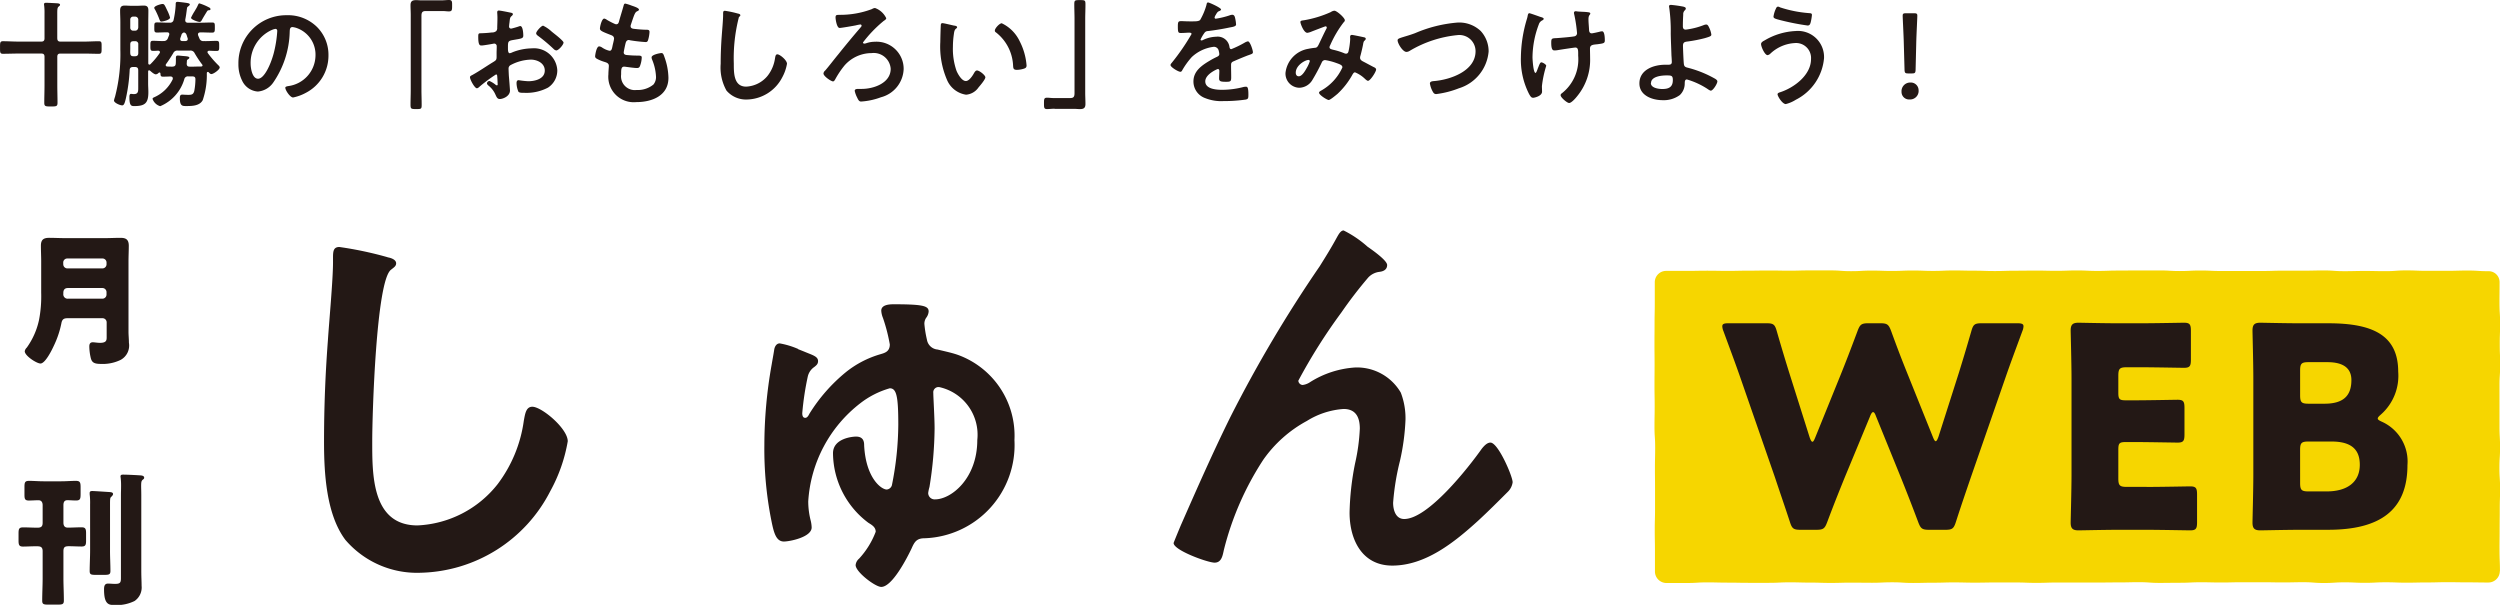
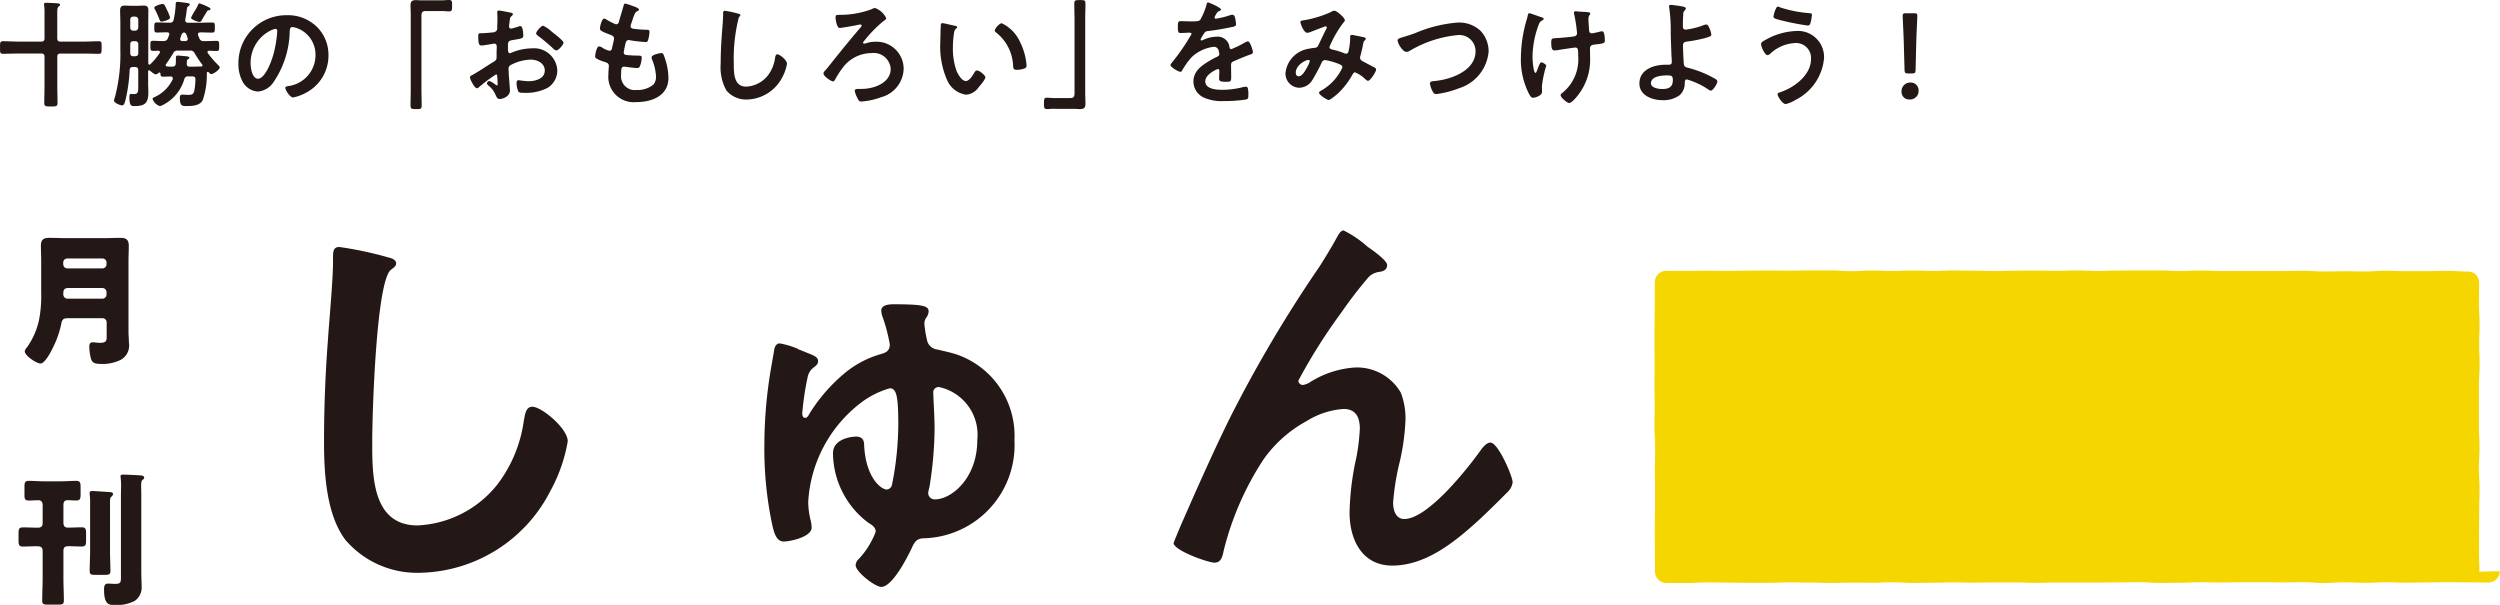
<svg xmlns="http://www.w3.org/2000/svg" id="logo_2_" data-name="logo (2)" width="137.533" height="33.275" viewBox="0 0 137.533 33.275">
  <path id="パス_43697" data-name="パス 43697" d="M3.152,2.11c0,.122.051.179.172.179H4.6c.281,0,.556-.02.837-.02.166,0,.153.083.153.346s.007.345-.153.345c-.281,0-.556-.013-.837-.013H3.324c-.122,0-.172.051-.172.18V4.679c0,.326.012.652.012.978,0,.2-.077.2-.364.2s-.364,0-.364-.2c0-.333.013-.659.013-.985V3.126c0-.128-.051-.18-.173-.18H1c-.282,0-.562.013-.838.013-.166,0-.16-.083-.16-.339s-.006-.352.16-.352c.275,0,.556.02.838.02H2.276c.122,0,.173-.057.173-.179V.76A3.337,3.337,0,0,0,2.429.3.2.2,0,0,1,2.422.237c0-.076.058-.083.115-.083.135,0,.447.019.594.026.051.006.172.006.172.083,0,.045-.032.057-.076.1-.071.051-.077.16-.077.371V2.11ZM8.77,3.988a.057.057,0,0,0-.044.02.246.246,0,0,1-.153.083c-.09,0-.25-.141-.314-.2A.1.1,0,0,0,8.2,3.868c-.038,0-.051.038-.051.07v.652c0,.16.013.32.013.48,0,.6-.179.766-.78.766-.16,0-.262-.025-.262-.472,0-.064-.007-.2.089-.2.039,0,.1.013.153.013.256,0,.243-.172.243-.4V3.867c0-.128-.058-.18-.18-.18H7.319c-.114,0-.179.045-.185.16A9.169,9.169,0,0,1,6.923,5.42c-.057.243-.1.377-.2.377-.121,0-.453-.141-.453-.269a1.332,1.332,0,0,1,.057-.2,9.29,9.29,0,0,0,.294-2.608V1.208c0-.211-.013-.415-.013-.626,0-.185.058-.275.25-.275.127,0,.262.013.4.013h.256c.135,0,.269-.013.4-.013.2,0,.249.1.249.275,0,.211-.006.422-.006.626V3.477c0,.007,0,.077.064.077a.069.069,0,0,0,.058-.026,4.073,4.073,0,0,0,.5-.6.088.088,0,0,0,.02-.058c0-.057-.045-.077-.1-.083-.089.007-.179.013-.274.013-.153,0-.153-.07-.153-.281s0-.274.147-.274c.192,0,.384.019.576.012A.23.23,0,0,0,9.237,2.1c.019-.051.045-.109.064-.159a.227.227,0,0,0,.013-.064c0-.077-.058-.1-.122-.1-.141,0-.428.013-.556.013-.153,0-.147-.077-.147-.281s-.007-.275.147-.275c.237,0,.466.019.7.013a.189.189,0,0,0,.217-.16A5.065,5.065,0,0,0,9.665.281V.262c0-.083-.006-.16.1-.16.051,0,.243.025.313.032.179.026.364.038.364.109,0,.045-.044.07-.077.1-.064.051-.07.045-.083.147-.026.2-.051.4-.09.588v.045c0,.089.064.128.147.128h.633c.23,0,.467-.013.7-.013.153,0,.147.07.147.275s0,.281-.147.281c-.217,0-.435-.013-.652-.013-.064.006-.128.025-.128.109a.144.144,0,0,0,.006.051c.025.057.045.114.07.166a.219.219,0,0,0,.243.153c.23.007.466-.012.7-.012.147,0,.147.07.147.274s.007.281-.134.281-.275-.006-.409-.013c-.007,0-.1,0-.1.077a.086.086,0,0,0,.02.058,5.447,5.447,0,0,0,.537.626c.038.038.115.1.115.16,0,.121-.345.364-.46.364-.058,0-.109-.057-.147-.1a.06.06,0,0,0-.045-.019c-.039,0-.051.032-.058.064a4.257,4.257,0,0,1-.224,1.489c-.166.313-.575.325-.888.325-.211,0-.371.02-.371-.428,0-.109.013-.2.128-.2.064,0,.192.012.339.012.179,0,.274-.019.326-.211a3.564,3.564,0,0,0,.064-.639c0-.179-.1-.166-.3-.166h-.089a.2.2,0,0,0-.224.16A2.313,2.313,0,0,1,8.814,5.842a.633.633,0,0,1-.421-.4c0-.046.038-.064.07-.083A2.035,2.035,0,0,0,9.5,4.365a.142.142,0,0,0,.006-.051c0-.083-.058-.1-.122-.109q-.208.011-.416.013c-.134,0-.134-.064-.141-.172-.006-.038-.019-.057-.057-.057ZM7.338,3.094h.089c.122,0,.18-.051.18-.179V2.448a.157.157,0,0,0-.18-.18H7.338c-.122,0-.172.051-.172.18v.23c0,.083-.006.166,0,.249C7.172,3.049,7.223,3.094,7.338,3.094Zm.089-1.406c.109,0,.166-.064.18-.179V1.087a.17.17,0,0,0-.18-.173H7.338a.158.158,0,0,0-.172.173v.422a.16.16,0,0,0,.172.179h.089Zm1.464-.5c-.077,0-.089-.045-.134-.153a.456.456,0,0,0-.026-.07,4.386,4.386,0,0,0-.2-.435.206.206,0,0,1-.045-.1c0-.109.377-.211.454-.211.1,0,.122.064.262.358a2.134,2.134,0,0,1,.153.39C9.352,1.1,8.968,1.183,8.891,1.183ZM10.279,3.4c0,.038-.007.07-.007.1,0,.114.045.166.16.166.185.007.377-.007.563-.007h.064c.038,0,.083-.012.083-.064,0-.019-.007-.025-.02-.045a5.913,5.913,0,0,1-.416-.626.245.245,0,0,0-.256-.141H9.787a.241.241,0,0,0-.256.141c-.128.211-.249.4-.39.594a.115.115,0,0,0-.025.064c0,.058.045.077.1.077.089.007.179.007.262.007.121-.007.179-.038.191-.16.007-.076.007-.153.007-.23V3.228c0-.115.006-.172.109-.172.064,0,.224.019.294.025.026,0,.058.006.083.006.141.013.256.026.256.09,0,.038-.045.064-.07.083C10.279,3.3,10.285,3.317,10.279,3.4ZM9.92,2.1a.175.175,0,0,0-.006.058c0,.077.057.1.121.1h.173c.064-.006.121-.032.121-.109a.155.155,0,0,0-.006-.051,1.62,1.62,0,0,1-.051-.159c-.032-.083-.057-.128-.147-.154a.191.191,0,0,0-.147.147L9.92,2.1ZM11.486.563c-.044,0-.07.013-.121.1-.083.134-.166.268-.243.409-.032.057-.064.134-.147.134s-.466-.128-.466-.23a2.9,2.9,0,0,1,.2-.364c.032-.051.051-.09.064-.109A1.744,1.744,0,0,0,10.9.256c.02-.032.032-.07.07-.07a2.784,2.784,0,0,1,.486.2c.051.025.122.051.122.115s-.051.057-.09.064Zm5.939.907a2.163,2.163,0,0,1,.645,1.573,2.3,2.3,0,0,1-1.246,2.064,2.489,2.489,0,0,1-.7.256c-.166,0-.428-.4-.428-.537,0-.064.1-.077.16-.09a1.719,1.719,0,0,0,1.5-1.662,1.551,1.551,0,0,0-1.022-1.528,1.106,1.106,0,0,0-.243-.057c-.147,0-.147.141-.153.249a5.13,5.13,0,0,1-.908,2.806,1.146,1.146,0,0,1-.844.492,1.03,1.03,0,0,1-.87-.608,2,2,0,0,1-.2-.907A2.634,2.634,0,0,1,15.769.837a2.275,2.275,0,0,1,1.656.633Zm-2.487.185A1.979,1.979,0,0,0,13.788,3.5c0,.236.083.831.409.831s.678-.729.856-1.381a6.48,6.48,0,0,0,.2-1.246c0-.064-.032-.115-.1-.115a.74.74,0,0,0-.218.07ZM24.284.019c.147,0,.287-.019.416-.019.179,0,.172.1.172.307,0,.237,0,.32-.179.32-.109,0-.217-.019-.319-.019h-.959c-.2,0-.23.1-.23.281V4.96c0,.262.012.531.012.793C23.2,6,23.172,6,22.89,6s-.306-.013-.306-.256c0-.262.012-.524.012-.786V.914C22.6.7,22.584.5,22.584.288s.089-.281.306-.281c.1,0,.2.013.3.013h1.094Zm3,4.078a8.122,8.122,0,0,0-.946.709.2.2,0,0,1-.1.051c-.127,0-.383-.479-.383-.607,0-.071.07-.09.147-.134.358-.2.7-.435,1.048-.652.243-.147.269-.153.269-.351V2.9c0-.1.007-.192.007-.287V2.544a.139.139,0,0,0-.141-.147c-.013,0-.025.006-.038.006-.122.025-.556.1-.652.1s-.185-.006-.185-.473c0-.173.013-.2.135-.2q.311-.008.62-.045a.341.341,0,0,0,.237-.077.259.259,0,0,0,.051-.191c.006-.179.013-.358.013-.537,0-.128-.013-.275-.013-.3,0-.051.02-.1.083-.1.1,0,.524.089.652.115.039.006.128.025.128.083,0,.038-.039.077-.064.1-.1.077-.1.153-.122.351q-.011.073-.019.147c0,.026-.007.064-.007.089a.112.112,0,0,0,.109.109c.045,0,.339-.089.4-.109a.354.354,0,0,1,.109-.032c.147,0,.166.416.166.524,0,.166-.109.166-.594.249-.237.045-.25.09-.25.384v.09c0,.108.013.248.1.248a.6.6,0,0,0,.16-.057,3,3,0,0,1,1.061-.211,1.281,1.281,0,0,1,1.394,1.208,1.124,1.124,0,0,1-.512.952,2.542,2.542,0,0,1-1.284.287h-.077c-.1,0-.237-.007-.269-.07a1.245,1.245,0,0,1-.1-.46c0-.083.019-.166.115-.166a5.022,5.022,0,0,0,.524.058c.371,0,.914-.122.914-.589,0-.4-.409-.6-.767-.6a2.5,2.5,0,0,0-1.125.307.215.215,0,0,0-.1.2c0,.077.012.332.019.421.013.134.058.71.058.774,0,.313-.39.466-.562.466-.141,0-.185-.134-.237-.243a1.288,1.288,0,0,0-.389-.5c-.032-.032-.077-.07-.077-.122a.144.144,0,0,1,.141-.127,1.54,1.54,0,0,1,.326.2.127.127,0,0,0,.077.039c.038,0,.045-.026.045-.052,0-.006-.013-.268-.013-.281,0-.032-.006-.064-.006-.09-.007-.113-.007-.177-.071-.177ZM30.51,1.867c.173.134.492.4.492.473,0,.122-.274.435-.4.435a.256.256,0,0,1-.141-.077,9.168,9.168,0,0,0-.85-.716c-.045-.032-.115-.083-.115-.153,0-.1.281-.416.384-.416a1.939,1.939,0,0,1,.479.333c.051.038.1.083.153.121ZM35.151.531c0,.032-.026.051-.058.07C35,.646,34.96.652,34.87.882c-.057.153-.109.313-.16.467a.232.232,0,0,0-.019.089c0,.109.083.134.172.147.217.026.435.045.652.051.122,0,.217-.006.217.122a1.883,1.883,0,0,1-.07.415c-.025.09-.051.141-.141.141a8.049,8.049,0,0,1-.869-.1.183.183,0,0,0-.057-.013c-.1,0-.148.07-.173.153s-.109.48-.109.531c0,.134.134.141.224.147a5.678,5.678,0,0,0,.576.026c.172,0,.191.044.191.108a1.427,1.427,0,0,1-.083.429c-.032.1-.07.147-.179.147-.148,0-.447-.045-.6-.064a.722.722,0,0,0-.1-.012c-.172,0-.172.159-.172.435a.76.76,0,0,0,.85.85,1.361,1.361,0,0,0,.927-.3.642.642,0,0,0,.141-.454,2.761,2.761,0,0,0-.217-.926.349.349,0,0,1-.025-.116c0-.153.473-.236.543-.236.1,0,.122.1.173.243a3.5,3.5,0,0,1,.211,1.119c0,.991-.914,1.336-1.764,1.336A1.4,1.4,0,0,1,33.47,4.091c0-.16.025-.4.025-.467,0-.141-.109-.179-.256-.224a2.115,2.115,0,0,1-.377-.153c-.07-.038-.122-.07-.122-.153,0-.038.064-.543.224-.543a.348.348,0,0,1,.16.064,1.169,1.169,0,0,0,.409.178c.109,0,.128-.089.166-.274.012-.07.038-.153.057-.25a1.219,1.219,0,0,0,.025-.141c0-.141-.115-.179-.2-.211-.447-.173-.576-.23-.576-.345s.1-.55.237-.55a.349.349,0,0,1,.147.07,3.98,3.98,0,0,0,.434.224.2.2,0,0,0,.083.019c.1,0,.128-.083.147-.153.058-.218.2-.671.249-.856.02-.071.032-.128.1-.128a2.425,2.425,0,0,1,.319.1C34.825.339,35.151.428,35.151.531ZM40.6.748c.045.006.128.032.128.089s-.038.064-.077.1a9.055,9.055,0,0,0-.282,2.557c0,.5-.012,1.272.678,1.272a1.62,1.62,0,0,0,1.2-.62,2.031,2.031,0,0,0,.39-.946c.02-.1.032-.211.128-.211.141,0,.53.325.53.518a2.4,2.4,0,0,1-.261.748,2.239,2.239,0,0,1-1.943,1.22,1.414,1.414,0,0,1-1.125-.492,2.585,2.585,0,0,1-.319-1.47q0-.757.057-1.515c.02-.294.077-.908.077-1.17V.754c0-.1.007-.16.1-.16A5.435,5.435,0,0,1,40.6.748ZM48.754,1c0,.083-.128.134-.173.179a7,7,0,0,0-1.106,1.156.066.066,0,0,0,.07.064.37.37,0,0,0,.122-.025,1.44,1.44,0,0,1,.46-.077,1.493,1.493,0,0,1,1.586,1.5,1.668,1.668,0,0,1-1.247,1.553,3.815,3.815,0,0,1-1.093.236c-.1,0-.147-.064-.217-.217A1.428,1.428,0,0,1,47.021,5c0-.109.128-.109.224-.109h.134C48.038,4.9,49,4.582,49,3.784a.936.936,0,0,0-1.048-.863,1.984,1.984,0,0,0-1.5.69,4.919,4.919,0,0,0-.511.767c-.025.039-.057.1-.115.1-.1,0-.524-.282-.524-.435a.236.236,0,0,1,.09-.159c.179-.2.518-.646.71-.876q.622-.778,1.272-1.534a.117.117,0,0,0,.025-.064.066.066,0,0,0-.07-.064,2.262,2.262,0,0,0-.256.051c-.128.026-.786.141-.883.141-.159,0-.224-.486-.224-.575,0-.147.064-.141.2-.147A4.928,4.928,0,0,0,47.967.5.357.357,0,0,1,48.14.441,1.091,1.091,0,0,1,48.754,1Zm3.758.409c.051.013.141.026.141.089,0,.038-.026.051-.064.083-.089.07-.1.2-.115.307a4.761,4.761,0,0,0-.051.677,3.655,3.655,0,0,0,.2,1.336c.077.18.288.557.512.557.179,0,.364-.282.441-.422.039-.064.089-.159.172-.159.134,0,.46.262.46.377s-.288.454-.377.556a.921.921,0,0,1-.684.4A1.354,1.354,0,0,1,52.1,4.4a4.61,4.61,0,0,1-.371-2.084c0-.1.019-.914.032-.972a.079.079,0,0,1,.089-.07c.083,0,.556.121.664.14Zm2.6-.128a2.076,2.076,0,0,1,.985.99A3.5,3.5,0,0,1,56.475,3.6c0,.122-.064.153-.173.186a1.351,1.351,0,0,1-.358.057c-.2,0-.2-.09-.211-.243a2.452,2.452,0,0,0-.946-1.821.105.105,0,0,1-.057-.1c0-.121.256-.4.383-.4Zm2.909,4.7c-.153,0-.294.02-.422.02-.166,0-.166-.09-.166-.294,0-.243-.006-.332.172-.332.109,0,.217.019.326.019h.952c.2,0,.23-.1.23-.281V1.048c0-.269-.013-.537-.013-.806,0-.23.032-.237.307-.237.294,0,.307.013.307.256,0,.262-.013.524-.013.786V5.094c0,.211.013.416.013.627s-.09.281-.3.281c-.1,0-.2-.013-.3-.013H58.023ZM67.17.524c0,.039-.045.064-.077.077-.1.038-.127.07-.211.217a.422.422,0,0,0-.064.147.063.063,0,0,0,.071.064A4.643,4.643,0,0,0,67.631.85.482.482,0,0,1,67.79.812c.109,0,.141.1.16.191A2.008,2.008,0,0,1,68,1.349c0,.109-.2.134-.339.16q-.6.127-1.208.2a.227.227,0,0,0-.192.1,2.069,2.069,0,0,0-.217.371.05.05,0,0,0,.051.045.248.248,0,0,0,.115-.039,1.774,1.774,0,0,1,.7-.166.65.65,0,0,1,.728.575c.013.057.032.109.1.109a5.619,5.619,0,0,0,.748-.365.533.533,0,0,1,.166-.064c.122,0,.275.492.275.6,0,.077-.07.1-.192.141-.025.013-.057.02-.09.032-.256.1-.5.2-.754.313-.115.045-.166.083-.166.212v.083c0,.2.007.389.007.588,0,.23-.032.255-.275.255-.274,0-.39-.012-.39-.178,0-.141.013-.282.013-.416,0-.057-.02-.108-.083-.108-.032,0-.691.281-.691.678,0,.428.62.466.927.466a4.687,4.687,0,0,0,1.19-.159.781.781,0,0,1,.127-.012c.083,0,.128.07.128.434,0,.191-.007.243-.147.274a8.452,8.452,0,0,1-1.227.083,2.369,2.369,0,0,1-1.01-.166.97.97,0,0,1-.639-.914c0-.576.466-.888.908-1.15.127-.077.262-.147.4-.211.064-.032.115-.07.115-.147a.923.923,0,0,0-.032-.18.267.267,0,0,0-.282-.217,2.15,2.15,0,0,0-1.2.562,4.2,4.2,0,0,0-.537.748.107.107,0,0,1-.09.064c-.115,0-.543-.256-.543-.371,0-.052.051-.1.083-.141a12.034,12.034,0,0,0,1.074-1.566c0-.057-.051-.076-.141-.076s-.249.019-.447.019c-.141,0-.166-.032-.166-.358,0-.256.025-.294.185-.294.109,0,.275.013.46.013h.185c.166,0,.339-.006.4-.083a3.508,3.508,0,0,0,.345-.824c.012-.07.025-.134.089-.134s.716.294.716.39Zm6.814.594a.16.16,0,0,1-.064.109,5.96,5.96,0,0,0-.741,1.259.256.256,0,0,0-.039.109c0,.114.128.121.352.179a3.888,3.888,0,0,1,.441.147.314.314,0,0,0,.109.032c.1,0,.128-.064.147-.141a4.043,4.043,0,0,0,.09-.671c0-.032-.006-.064-.006-.1,0-.064.019-.121.1-.121.051,0,.569.109.646.127.045.007.115.026.115.083s-.051.09-.1.141a.571.571,0,0,0-.045.166q-.06.306-.141.608a.443.443,0,0,0-.026.128c0,.1.064.153.147.2.128.064.505.269.594.313.058.026.141.064.141.141,0,.122-.32.62-.447.62-.045,0-.141-.083-.192-.134a1.735,1.735,0,0,0-.518-.333c-.07,0-.1.058-.135.109a4.237,4.237,0,0,1-.83,1.073c-.077.064-.4.339-.486.339s-.531-.275-.531-.4c0-.057.083-.1.122-.121a2.754,2.754,0,0,0,1.163-1.272c0-.115-.1-.16-.338-.243a3.264,3.264,0,0,0-.614-.16.2.2,0,0,0-.185.135,10.435,10.435,0,0,1-.511.953.86.86,0,0,1-.723.435.779.779,0,0,1-.76-.818,1.512,1.512,0,0,1,1.246-1.323,3.437,3.437,0,0,1,.371-.057c.122-.006.153-.077.2-.16.141-.287.274-.582.422-.869a.171.171,0,0,0,.032-.089.065.065,0,0,0-.07-.064c-.02,0-.537.2-.748.281a.935.935,0,0,1-.25.077c-.2,0-.383-.512-.383-.594s.1-.083.211-.1A6.011,6.011,0,0,0,73.21.665a.418.418,0,0,1,.2-.076c.129,0,.576.39.576.53Zm-2,2.18c-.179,0-.7.294-.7.7,0,.109.051.2.166.2.192,0,.371-.338.454-.485a1.779,1.779,0,0,0,.153-.345.067.067,0,0,0-.071-.07Zm5.856-1.47A7.392,7.392,0,0,1,80.2,1.24a1.72,1.72,0,0,1,1.259.466,1.654,1.654,0,0,1,.435,1.125,2.325,2.325,0,0,1-1.636,2.026,5.108,5.108,0,0,1-1.247.319c-.109,0-.153-.064-.2-.153a1.348,1.348,0,0,1-.147-.428c0-.115.134-.127.217-.134.895-.07,2.294-.55,2.294-1.643a.89.89,0,0,0-.977-.888,6.352,6.352,0,0,0-2.659.875.354.354,0,0,1-.166.051c-.2,0-.486-.46-.486-.639,0-.083.077-.109.345-.192.147-.045.345-.1.614-.2Zm7.077-.78c0,.038-.032.051-.064.07a.364.364,0,0,0-.2.23,5.2,5.2,0,0,0-.345,1.8c0,.122.045.863.166.863.051,0,.114-.224.141-.281.064-.16.109-.3.179-.3s.269.114.269.191a5.946,5.946,0,0,0-.237,1.119c0,.1.007.2.007.3,0,.25-.428.339-.486.339-.1,0-.141-.058-.224-.2a4.162,4.162,0,0,1-.454-2.02,7.562,7.562,0,0,1,.326-2.1,1.338,1.338,0,0,0,.045-.179c.013-.057.02-.153.1-.153.032,0,.5.166.568.192.128.039.218.058.218.128ZM86.7.62c.032,0,.077.013.109.013.2.019.4.013.589.045.032.006.089.019.089.064,0,.083-.1.071-.1.313,0,.2.025.4.032.594.006.1.038.186.147.186.051,0,.4-.077.473-.1a.482.482,0,0,1,.1-.013c.141,0,.147.39.147.5,0,.16-.07.166-.4.211-.23.026-.416.02-.416.243,0,.172.007.345.007.511a3.141,3.141,0,0,1-.7,2.09c-.077.1-.32.389-.454.389-.115,0-.467-.306-.467-.422a.105.105,0,0,1,.051-.1,2.368,2.368,0,0,0,.914-2.077V2.94c0-.2-.012-.325-.159-.325-.051,0-.8.114-.914.134a1.319,1.319,0,0,1-.224.025c-.083,0-.185-.012-.185-.416,0-.249.026-.249.307-.262.179-.012.831-.064.978-.1a.172.172,0,0,0,.134-.173A7.677,7.677,0,0,0,86.6.78.289.289,0,0,1,86.589.7c0-.064.058-.083.115-.083Zm5.92-.249c.045.013.122.032.122.1a.152.152,0,0,1-.058.1A.289.289,0,0,0,92.6.806c-.013.217-.02.428-.02.639,0,.109.038.185.16.185a4.1,4.1,0,0,0,.972-.243.45.45,0,0,1,.153-.038c.089,0,.127.1.172.191a1.282,1.282,0,0,1,.109.358c0,.083-.045.109-.358.2a7.594,7.594,0,0,1-.946.185c-.166.02-.256.045-.256.237,0,.141.032.914.051,1.016.025.166.134.166.294.211a6.045,6.045,0,0,1,1.438.594c.045.032.109.077.109.135,0,.134-.243.511-.358.511-.058,0-.166-.083-.217-.116a4.246,4.246,0,0,0-1.1-.5c-.127,0-.115.147-.121.2a.869.869,0,0,1-.269.658,1.5,1.5,0,0,1-.946.282c-.563,0-1.278-.25-1.278-.921,0-.76.792-1.029,1.425-1.029h.128c.109,0,.23.006.23-.153,0-.064-.013-.274-.02-.358-.012-.4-.032-.8-.039-1.2A9.411,9.411,0,0,0,91.831.429a.409.409,0,0,1-.012-.083c0-.064.057-.077.115-.077a6.838,6.838,0,0,1,.691.1Zm-1.8,4.2c0,.269.422.326.627.326.351,0,.581-.1.581-.492,0-.249-.077-.256-.352-.256S90.828,4.206,90.828,4.57ZM100.346,3.2a2.84,2.84,0,0,1-1.553,2.288,1.885,1.885,0,0,1-.55.237c-.192,0-.454-.434-.454-.537,0-.064.07-.09.128-.109.767-.243,1.713-.94,1.713-1.828a.824.824,0,0,0-.888-.882,2.127,2.127,0,0,0-1.368.6.29.29,0,0,1-.134.064c-.153,0-.358-.46-.358-.608,0-.1.114-.16.191-.2a3.668,3.668,0,0,1,1.707-.518A1.436,1.436,0,0,1,100.346,3.2ZM97.694.486c.025-.057.051-.121.127-.121a.232.232,0,0,1,.1.038,6.677,6.677,0,0,0,1.6.319c.089.007.159.007.159.1a2.789,2.789,0,0,1-.064.39c-.032.128-.07.192-.172.192a13.474,13.474,0,0,1-1.47-.288c-.269-.07-.409-.1-.409-.2a1.5,1.5,0,0,1,.128-.428Zm7.856,4.494a.471.471,0,0,1-.5.492.415.415,0,0,1-.441-.421.478.478,0,0,1,.492-.511.428.428,0,0,1,.447.441Zm-.575-.94c-.16,0-.192-.032-.2-.192l-.045-1.617c-.012-.384-.057-1.24-.057-1.368,0-.109.038-.134.179-.134h.447c.141,0,.179.026.179.134,0,.128-.045.984-.057,1.406l-.038,1.579c-.007.16-.039.192-.2.192h-.211ZM21.324,14.157c.164.023.469.118.469.329,0,.164-.141.235-.282.353-.822.61-1.033,8.055-1.033,9.393,0,1.831-.047,4.673,2.49,4.673a5.947,5.947,0,0,0,4.415-2.279,7.462,7.462,0,0,0,1.433-3.475c.07-.376.118-.775.469-.775.517,0,1.949,1.2,1.949,1.9a8.739,8.739,0,0,1-.963,2.747,8.223,8.223,0,0,1-7.139,4.486A5.191,5.191,0,0,1,19,29.7c-1.057-1.409-1.174-3.686-1.174-5.4q0-2.783.212-5.566c.07-1.081.282-3.335.282-4.3v-.259c0-.352.023-.587.352-.587a20,20,0,0,1,2.654.563ZM43.9,19.206l.352.141c.446.189.752.259.752.517,0,.164-.094.235-.211.328a.867.867,0,0,0-.353.517,15.617,15.617,0,0,0-.305,2.019c0,.118.023.259.164.259.117,0,.187-.141.235-.235a9.23,9.23,0,0,1,2-2.278,5.455,5.455,0,0,1,1.9-.987c.235-.07.517-.141.517-.54a9.486,9.486,0,0,0-.376-1.455,1.239,1.239,0,0,1-.094-.4c0-.329.446-.353.681-.353,1.644,0,1.926.094,1.926.4a.659.659,0,0,1-.141.352.584.584,0,0,0-.094.329,6.125,6.125,0,0,0,.141.869.647.647,0,0,0,.587.54c.376.094.728.164,1.081.282a4.728,4.728,0,0,1,3.146,4.7,5.129,5.129,0,0,1-4.932,5.4c-.446,0-.563.189-.728.563-.235.494-1.057,2.114-1.668,2.114-.329,0-1.409-.822-1.409-1.2a.526.526,0,0,1,.188-.353,4.537,4.537,0,0,0,.916-1.48c0-.258-.211-.376-.4-.493a4.826,4.826,0,0,1-1.949-3.828c0-.822,1.08-.916,1.268-.916.423,0,.446.306.446.493.094,1.785.939,2.419,1.244,2.419a.326.326,0,0,0,.282-.235,17.265,17.265,0,0,0,.352-3.334c0-1.55-.094-2-.469-2a4.8,4.8,0,0,0-1.62.822,7.392,7.392,0,0,0-2.865,5.4,4.275,4.275,0,0,0,.141,1.08,1.821,1.821,0,0,1,.047.353c0,.54-1.221.775-1.526.775-.446,0-.564-.518-.7-1.2a20.107,20.107,0,0,1-.376-4.11,25.3,25.3,0,0,1,.4-4.415c.047-.282.094-.517.141-.822.023-.164.117-.353.305-.353a4.506,4.506,0,0,1,1.011.306Zm7.444,2.419c0,.235.071,1.339.071,1.949a21,21,0,0,1-.282,3.217,2.1,2.1,0,0,0-.07.328.352.352,0,0,0,.376.353c.892,0,2.325-1.15,2.325-3.264a2.683,2.683,0,0,0-2.09-2.912.288.288,0,0,0-.329.328ZM67.688,22.94A72.644,72.644,0,0,1,72.6,14.65c.352-.563.658-1.056.963-1.62.071-.118.188-.352.353-.352a5.9,5.9,0,0,1,1.315.892c.235.164,1.08.751,1.08,1.009s-.212.353-.423.376a1.011,1.011,0,0,0-.611.306,23.426,23.426,0,0,0-1.48,1.925,30.546,30.546,0,0,0-2.372,3.758.253.253,0,0,0,.235.235.94.94,0,0,0,.423-.164,5.28,5.28,0,0,1,2.49-.8,2.792,2.792,0,0,1,2.49,1.386,3.941,3.941,0,0,1,.258,1.48,12.332,12.332,0,0,1-.306,2.278,13.465,13.465,0,0,0-.375,2.3c0,.4.141.893.61.893,1.316,0,3.546-2.842,4.274-3.875.118-.142.282-.329.47-.329.423,0,1.221,1.855,1.221,2.184a.9.9,0,0,1-.258.517c-.54.54-1.08,1.081-1.644,1.6-1.292,1.175-2.888,2.466-4.72,2.466-1.667,0-2.349-1.433-2.349-2.912a15.116,15.116,0,0,1,.306-2.724,10.6,10.6,0,0,0,.258-1.9c0-.61-.212-1.08-.892-1.08a4.373,4.373,0,0,0-2.02.658,6.977,6.977,0,0,0-2.4,2.137,16.257,16.257,0,0,0-2.16,4.932c-.07.3-.117.727-.517.727-.376,0-2.255-.68-2.255-1.08,0-.023.4-.987.423-1.034C65.856,26.862,66.725,24.889,67.688,22.94ZM2.266,14.377c0-.286-.016-.571-.016-.857,0-.333.143-.436.46-.436.278,0,.555.016.834.016H5.8c.27,0,.548-.016.817-.016s.468.055.468.436c0,.286-.016.579-.016.865v3.857c0,.206.023.4.023.611a.9.9,0,0,1-.452.944,2.252,2.252,0,0,1-1.1.223c-.405,0-.5-.111-.556-.365a2.988,2.988,0,0,1-.071-.595c0-.127.04-.23.19-.23.1,0,.262.031.4.031.348,0,.365-.142.365-.3v-.833a.227.227,0,0,0-.222-.222H3.718c-.214,0-.3.064-.341.278a5.138,5.138,0,0,1-.42,1.246c-.1.222-.468.968-.73.968-.206,0-.865-.421-.865-.675a.353.353,0,0,1,.111-.2A4.062,4.062,0,0,0,2.147,17.6a6.865,6.865,0,0,0,.119-1.5V14.377Zm1.214.166a.227.227,0,0,0,.222.223H5.639a.227.227,0,0,0,.222-.223v-.1a.222.222,0,0,0-.222-.223H3.7a.222.222,0,0,0-.222.223Zm2.158,1.889a.227.227,0,0,0,.222-.222v-.143a.227.227,0,0,0-.222-.222h-1.9c-.174,0-.254.095-.254.269v.048a.239.239,0,0,0,.27.269ZM2.346,27.791c0-.151-.064-.271-.23-.271s-.349.016-.532.016c-.222,0-.238-.1-.238-.341v-.4c0-.254.024-.341.254-.341.262,0,.531.024.793.024H3.37c.27,0,.54-.024.81-.024.23,0,.254.1.254.357v.35c0,.277-.016.373-.254.373-.159,0-.317-.016-.476-.016-.175,0-.215.127-.215.278v.952c0,.159.056.278.238.278.254,0,.508-.017.762-.017.222,0,.246.1.246.342v.381c0,.238-.024.333-.246.333-.238,0-.468-.016-.706-.016-.223,0-.294.055-.294.285v1.468c0,.412.024.826.024,1.238,0,.207-.087.222-.366.222H2.671c-.261,0-.349-.016-.349-.215,0-.42.024-.834.024-1.246V30.322c0-.246-.135-.269-.31-.269H1.925c-.223,0-.444.016-.659.016s-.246-.095-.246-.333v-.381c0-.255.024-.342.254-.342.262,0,.532.017.794.017.2,0,.278-.072.278-.271v-.968Zm3.706,2.492c0,.38.023.753.023,1.127,0,.19-.079.215-.317.215h-.5c-.238,0-.325-.016-.325-.207,0-.373.024-.754.024-1.134V27.751a3.921,3.921,0,0,0-.024-.563v-.064c0-.095.064-.111.143-.111.1,0,.793.047.929.055.079.008.214.008.214.111,0,.055-.055.111-.087.143-.079.063-.079.1-.079.515v2.446ZM7.774,31.5c0,.246.016.484.016.73a.9.9,0,0,1-.389.834,2.24,2.24,0,0,1-1.2.215c-.334,0-.477-.222-.477-.857,0-.159.024-.317.215-.317.119,0,.246.016.389.016.27,0,.325-.056.325-.317V27.227c0-.127.008-.309.008-.485a3.961,3.961,0,0,0-.023-.468.175.175,0,0,1-.008-.063c0-.1.079-.1.15-.1.215,0,.683.024.929.04.151.008.223.047.223.134a.108.108,0,0,1-.056.087c-.087.072-.111.1-.111.38,0,.112.008.271.008.477V31.5Z" transform="translate(0)" fill="#231815" />
-   <path id="パス_43698" data-name="パス 43698" d="M377.428,70.607a.631.631,0,0,1-.635.623c-.565,0-.565-.009-1.13-.009s-.565-.009-1.13-.009-.565.015-1.129.015-.565.012-1.129.012-.565-.022-1.13-.022-.565.03-1.13.03-.565-.027-1.13-.027-.565.037-1.13.037-.565-.044-1.13-.044-.565.012-1.13.012-.565-.01-1.131-.01-.565,0-1.13,0-.565.014-1.13.014-.565-.013-1.13-.013-.565.028-1.131.028-.565.008-1.13.008-.565-.04-1.13-.04-.565.013-1.131.013-.565.006-1.13.006-.565,0-1.131,0l-1.131,0c-.565,0-.565.019-1.131.019s-.565-.022-1.131-.022h-1.131c-.565,0-.565.01-1.131.01s-.565-.014-1.131-.014-.565.017-1.13.017-.565.014-1.131.014-.565-.037-1.13-.037-.566.026-1.131.026-.565-.007-1.131-.007-.565.016-1.131.016-.566-.018-1.132-.018-.566-.015-1.132-.015-.566.028-1.132.028-.566,0-1.131,0-.566-.011-1.131-.011-.566-.014-1.133-.014-.567.034-1.133.034h-1.133a.636.636,0,0,1-.615-.648c0-.567,0-.567,0-1.134s-.011-.568-.011-1.136.016-.567.016-1.135,0-.568,0-1.136-.006-.568-.006-1.135.013-.568.013-1.136-.037-.568-.037-1.136.01-.568.01-1.136-.01-.568-.01-1.136.005-.568.005-1.136-.006-.568-.006-1.136.005-.569.005-1.137.012-.569.012-1.138,0-.569,0-1.138a.623.623,0,0,1,.631-.617c.565,0,.565,0,1.13,0s.565-.011,1.13-.011.565.01,1.129.01.565-.012,1.129-.012.565-.009,1.13-.009.565.01,1.13.01.565-.015,1.13-.015.565,0,1.13,0,.565.042,1.13.042.565-.032,1.13-.032.566.02,1.131.02.565-.024,1.13-.024.565.022,1.13.022.565-.025,1.13-.025.565.013,1.131.013.565.019,1.13.019.565-.018,1.13-.018.565-.007,1.131-.007.565.013,1.13.013.565-.02,1.131-.02.565.026,1.131.026.565-.02,1.131-.02.565-.007,1.131-.007.565,0,1.131,0,.565.033,1.131.033.565-.029,1.131-.029.565.027,1.13.027h2.261c.566,0,.566-.018,1.131-.018s.565,0,1.131,0,.565-.012,1.131-.012.566.04,1.132.04.566-.013,1.132-.013.566.012,1.132.012.566-.042,1.131-.042.566.023,1.131.023l1.133,0c.567,0,.567-.016,1.133-.016s.567.037,1.133.037a.6.6,0,0,1,.615.606c0,.567-.006.567-.006,1.134s.035.568.035,1.136-.02.567-.02,1.135.023.568.023,1.136-.037.568-.037,1.135,0,.568,0,1.136,0,.568,0,1.136.031.568.031,1.136-.035.568-.035,1.136.037.568.037,1.136-.019.568-.019,1.136-.007.569-.007,1.137-.008.569-.006,1.138.024.569.024,1.138Z" transform="translate(-239.905 -39.184)" fill="#f6d600" />
-   <path id="パス_43699" data-name="パス 43699" d="M351.215,73.076c-.323.8-.585,1.449-.955,2.435-.139.371-.216.432-.617.432H348.8c-.4,0-.479-.061-.6-.446-.324-.987-.54-1.6-.817-2.436l-1.926-5.55c-.247-.709-.478-1.325-.91-2.5a.755.755,0,0,1-.062-.262c0-.139.108-.169.355-.169H346.9c.4,0,.477.061.585.446q.327,1.137.679,2.266l1.125,3.561c.061.171.108.247.154.247s.092-.077.154-.232l1.387-3.422c.293-.724.524-1.325.94-2.436.139-.369.216-.43.617-.43h.616c.4,0,.478.061.617.43.4,1.1.647,1.727.94,2.452l1.356,3.375c.062.155.108.232.154.232s.092-.077.154-.247l1.126-3.53c.2-.646.369-1.2.678-2.266.108-.385.185-.446.586-.446H360.7c.247,0,.355.03.355.169a.744.744,0,0,1-.062.262c-.431,1.172-.663,1.789-.909,2.5l-1.927,5.55c-.278.817-.509,1.48-.817,2.436-.123.385-.2.446-.6.446h-.863c-.4,0-.478-.061-.617-.432q-.456-1.215-.94-2.419l-1.372-3.377c-.062-.169-.108-.246-.171-.246-.045,0-.107.077-.169.246Zm16.614.509c.724,0,2.281-.031,2.389-.031.324,0,.385.092.385.447v1.526c0,.355-.061.447-.385.447-.108,0-1.665-.031-2.389-.031h-1.573c-.709,0-2.065.031-2.174.031-.324,0-.432-.108-.432-.432,0-.108.047-1.818.047-2.636V67.618c0-.817-.047-2.527-.047-2.635,0-.324.108-.432.432-.432.108,0,1.465.031,2.174.031h1.233c.724,0,2.281-.031,2.389-.031.324,0,.386.092.386.447v1.587c0,.355-.062.447-.386.447-.108,0-1.665-.031-2.389-.031h-.755c-.386,0-.462.078-.462.463v.94c0,.354.061.416.416.416h.447c.724,0,2.281-.031,2.39-.031.324,0,.386.092.386.447V70.7c0,.354-.062.446-.386.446-.108,0-1.665-.03-2.39-.03h-.447c-.355,0-.416.061-.416.416v1.587c0,.386.077.463.462.463h1.095Zm8.429,2.358c-.71,0-2.065.031-2.173.031-.324,0-.432-.108-.432-.432,0-.108.046-1.818.046-2.636V67.618c0-.817-.046-2.527-.046-2.635,0-.324.108-.432.432-.432.108,0,1.464.031,2.173.031h1.573c2.4,0,3.838.632,3.838,2.666a2.839,2.839,0,0,1-.94,2.342c-.123.108-.185.17-.185.232s.077.108.247.185a2.4,2.4,0,0,1,1.387,2.374c0,2.5-1.526,3.561-4.363,3.561h-1.557Zm.015-7.4c0,.386.077.463.463.463h.879c1.033,0,1.479-.432,1.479-1.3,0-.646-.432-.986-1.325-.986h-1.033c-.386,0-.463.077-.463.463Zm0,4.825c0,.385.077.463.463.463h1c1.141,0,1.82-.524,1.82-1.465,0-.8-.416-1.28-1.557-1.28h-1.264c-.386,0-.463.077-.463.463Z" transform="translate(-249.736 -46.797)" fill="#231815" />
+   <path id="パス_43698" data-name="パス 43698" d="M377.428,70.607a.631.631,0,0,1-.635.623c-.565,0-.565-.009-1.13-.009s-.565-.009-1.13-.009-.565.015-1.129.015-.565.012-1.129.012-.565-.022-1.13-.022-.565.03-1.13.03-.565-.027-1.13-.027-.565.037-1.13.037-.565-.044-1.13-.044-.565.012-1.13.012-.565-.01-1.131-.01-.565,0-1.13,0-.565.014-1.13.014-.565-.013-1.13-.013-.565.028-1.131.028-.565.008-1.13.008-.565-.04-1.13-.04-.565.013-1.131.013-.565.006-1.13.006-.565,0-1.131,0l-1.131,0c-.565,0-.565.019-1.131.019s-.565-.022-1.131-.022h-1.131c-.565,0-.565.01-1.131.01s-.565-.014-1.131-.014-.565.017-1.13.017-.565.014-1.131.014-.565-.037-1.13-.037-.566.026-1.131.026-.565-.007-1.131-.007-.565.016-1.131.016-.566-.018-1.132-.018-.566-.015-1.132-.015-.566.028-1.132.028-.566,0-1.131,0-.566-.011-1.131-.011-.566-.014-1.133-.014-.567.034-1.133.034h-1.133a.636.636,0,0,1-.615-.648c0-.567,0-.567,0-1.134s-.011-.568-.011-1.136.016-.567.016-1.135,0-.568,0-1.136-.006-.568-.006-1.135.013-.568.013-1.136-.037-.568-.037-1.136.01-.568.01-1.136-.01-.568-.01-1.136.005-.568.005-1.136-.006-.568-.006-1.136.005-.569.005-1.137.012-.569.012-1.138,0-.569,0-1.138a.623.623,0,0,1,.631-.617c.565,0,.565,0,1.13,0s.565-.011,1.13-.011.565.01,1.129.01.565-.012,1.129-.012.565-.009,1.13-.009.565.01,1.13.01.565-.015,1.13-.015.565,0,1.13,0,.565.042,1.13.042.565-.032,1.13-.032.566.02,1.131.02.565-.024,1.13-.024.565.022,1.13.022.565-.025,1.13-.025.565.013,1.131.013.565.019,1.13.019.565-.018,1.13-.018.565-.007,1.131-.007.565.013,1.13.013.565-.02,1.131-.02.565.026,1.131.026.565-.02,1.131-.02.565-.007,1.131-.007.565,0,1.131,0,.565.033,1.131.033.565-.029,1.131-.029.565.027,1.13.027h2.261s.565,0,1.131,0,.565-.012,1.131-.012.566.04,1.132.04.566-.013,1.132-.013.566.012,1.132.012.566-.042,1.131-.042.566.023,1.131.023l1.133,0c.567,0,.567-.016,1.133-.016s.567.037,1.133.037a.6.6,0,0,1,.615.606c0,.567-.006.567-.006,1.134s.035.568.035,1.136-.02.567-.02,1.135.023.568.023,1.136-.037.568-.037,1.135,0,.568,0,1.136,0,.568,0,1.136.031.568.031,1.136-.035.568-.035,1.136.037.568.037,1.136-.019.568-.019,1.136-.007.569-.007,1.137-.008.569-.006,1.138.024.569.024,1.138Z" transform="translate(-239.905 -39.184)" fill="#f6d600" />
</svg>